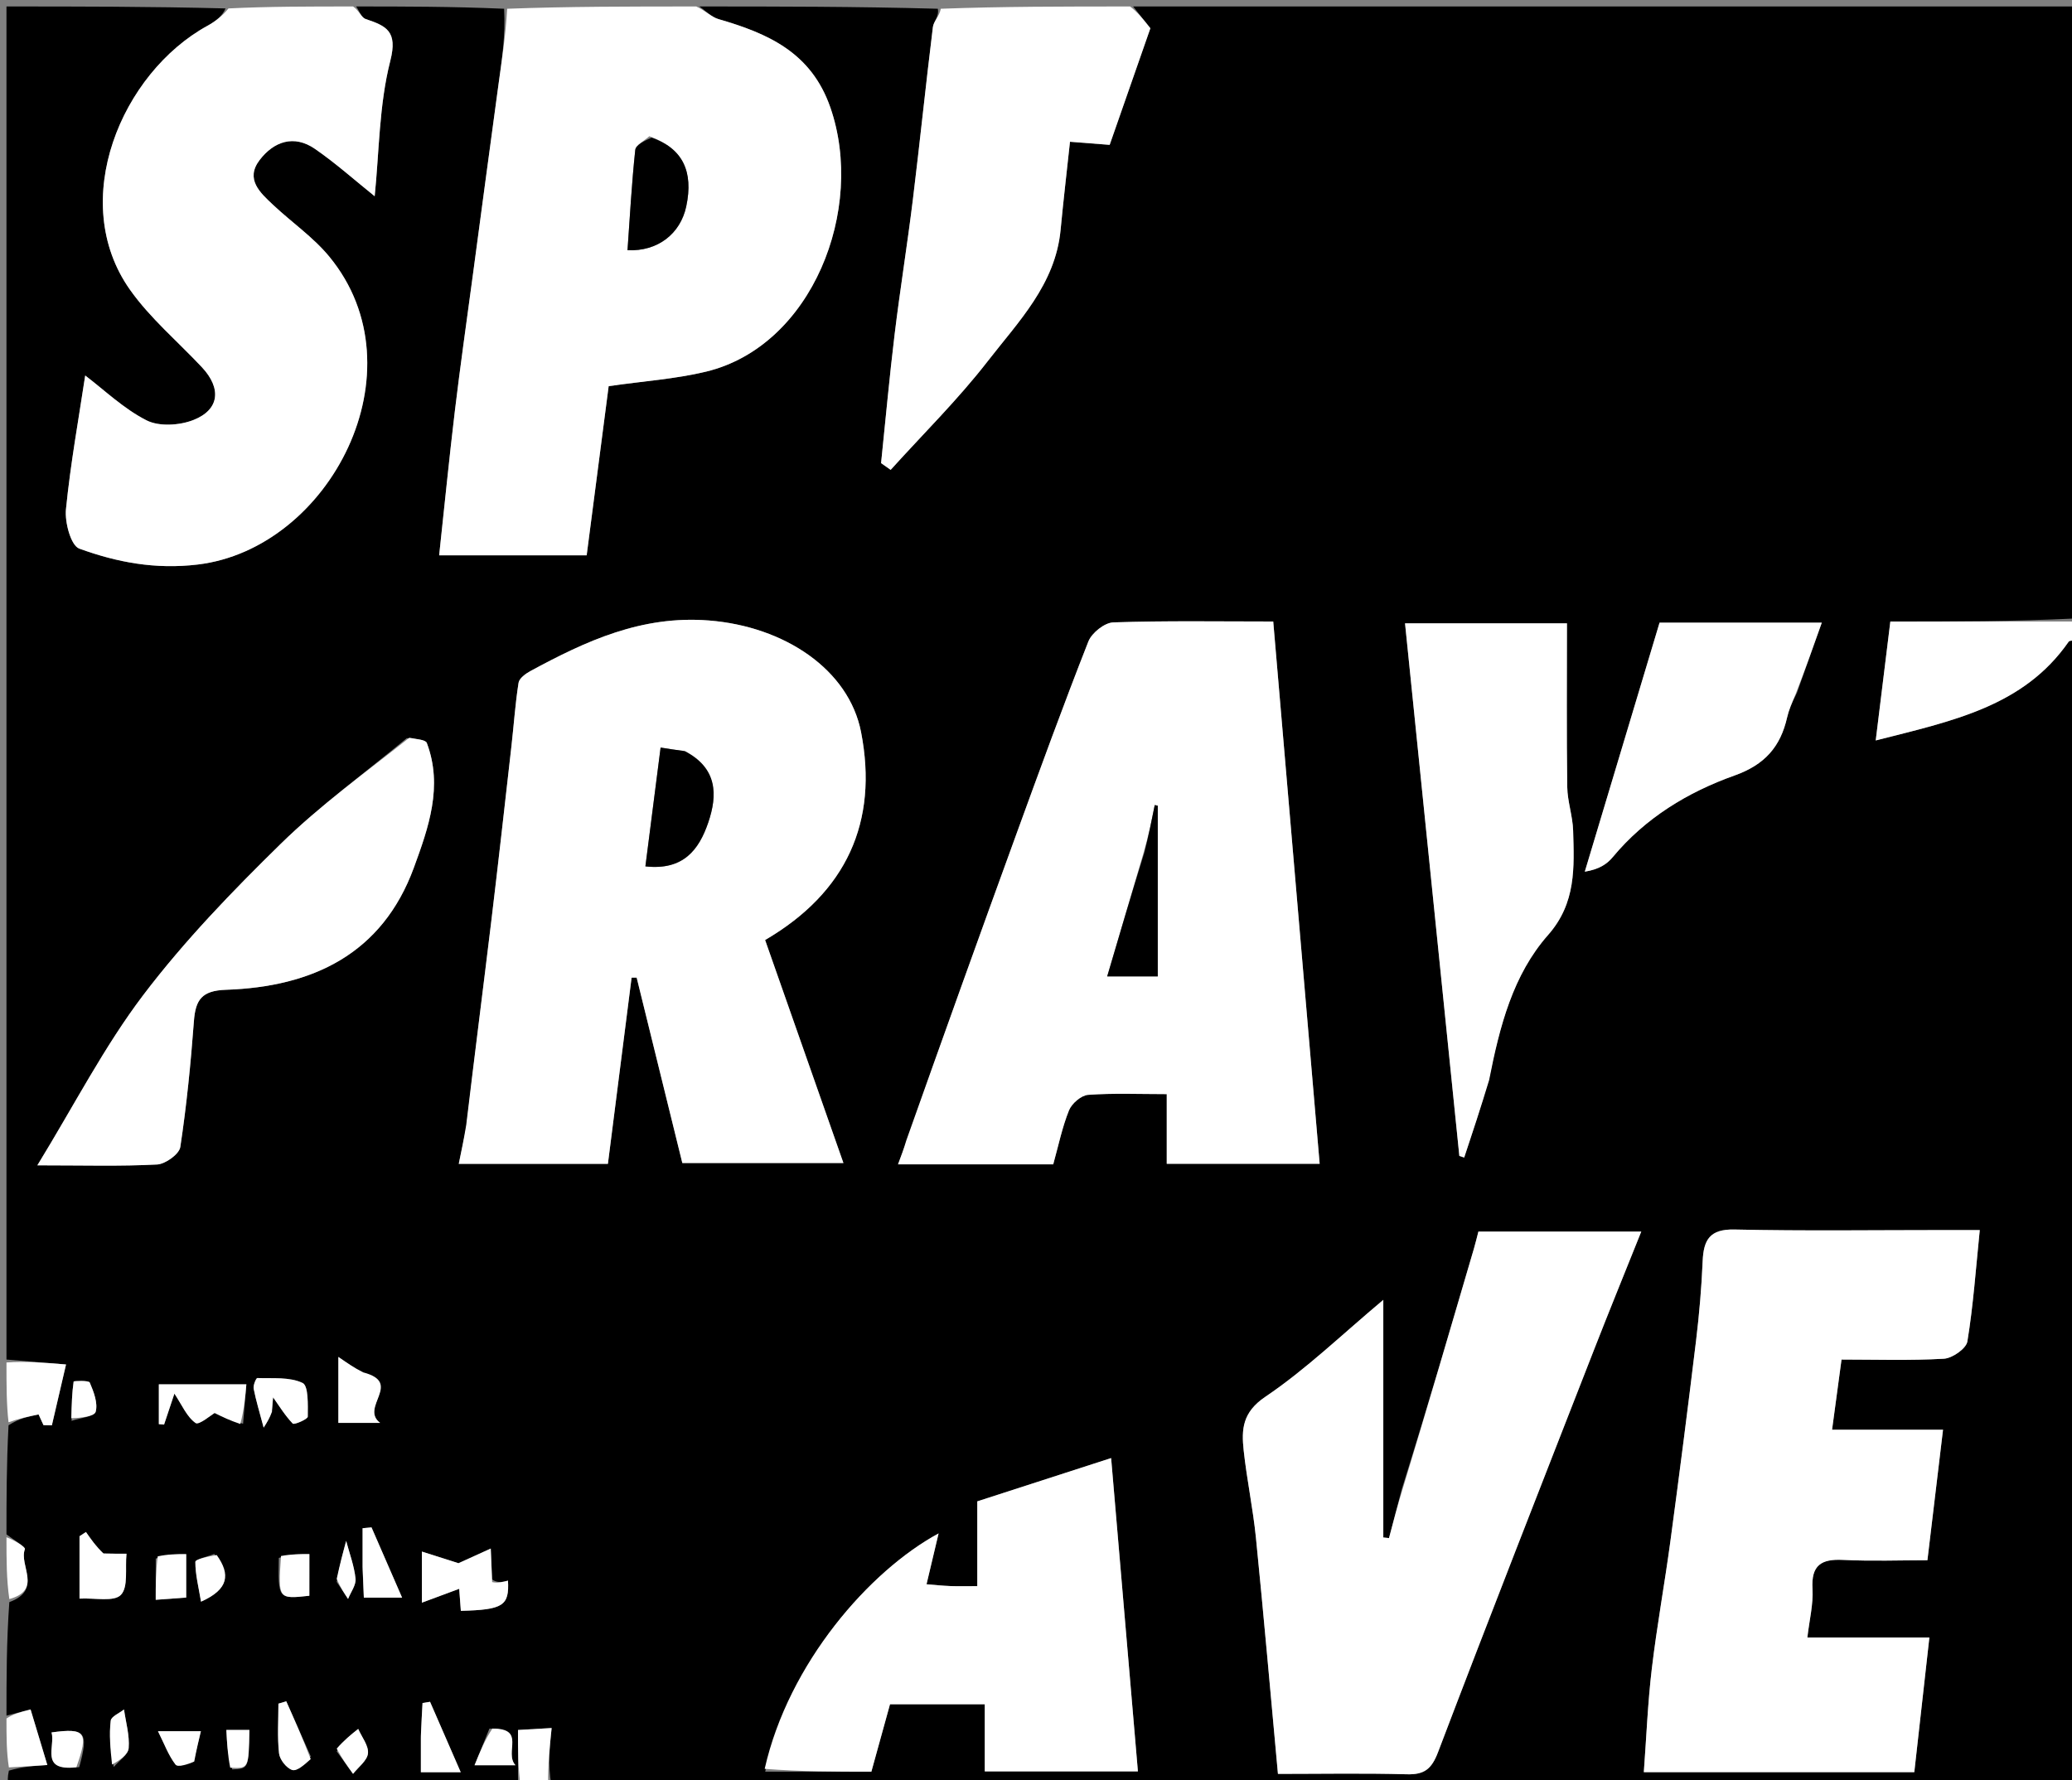
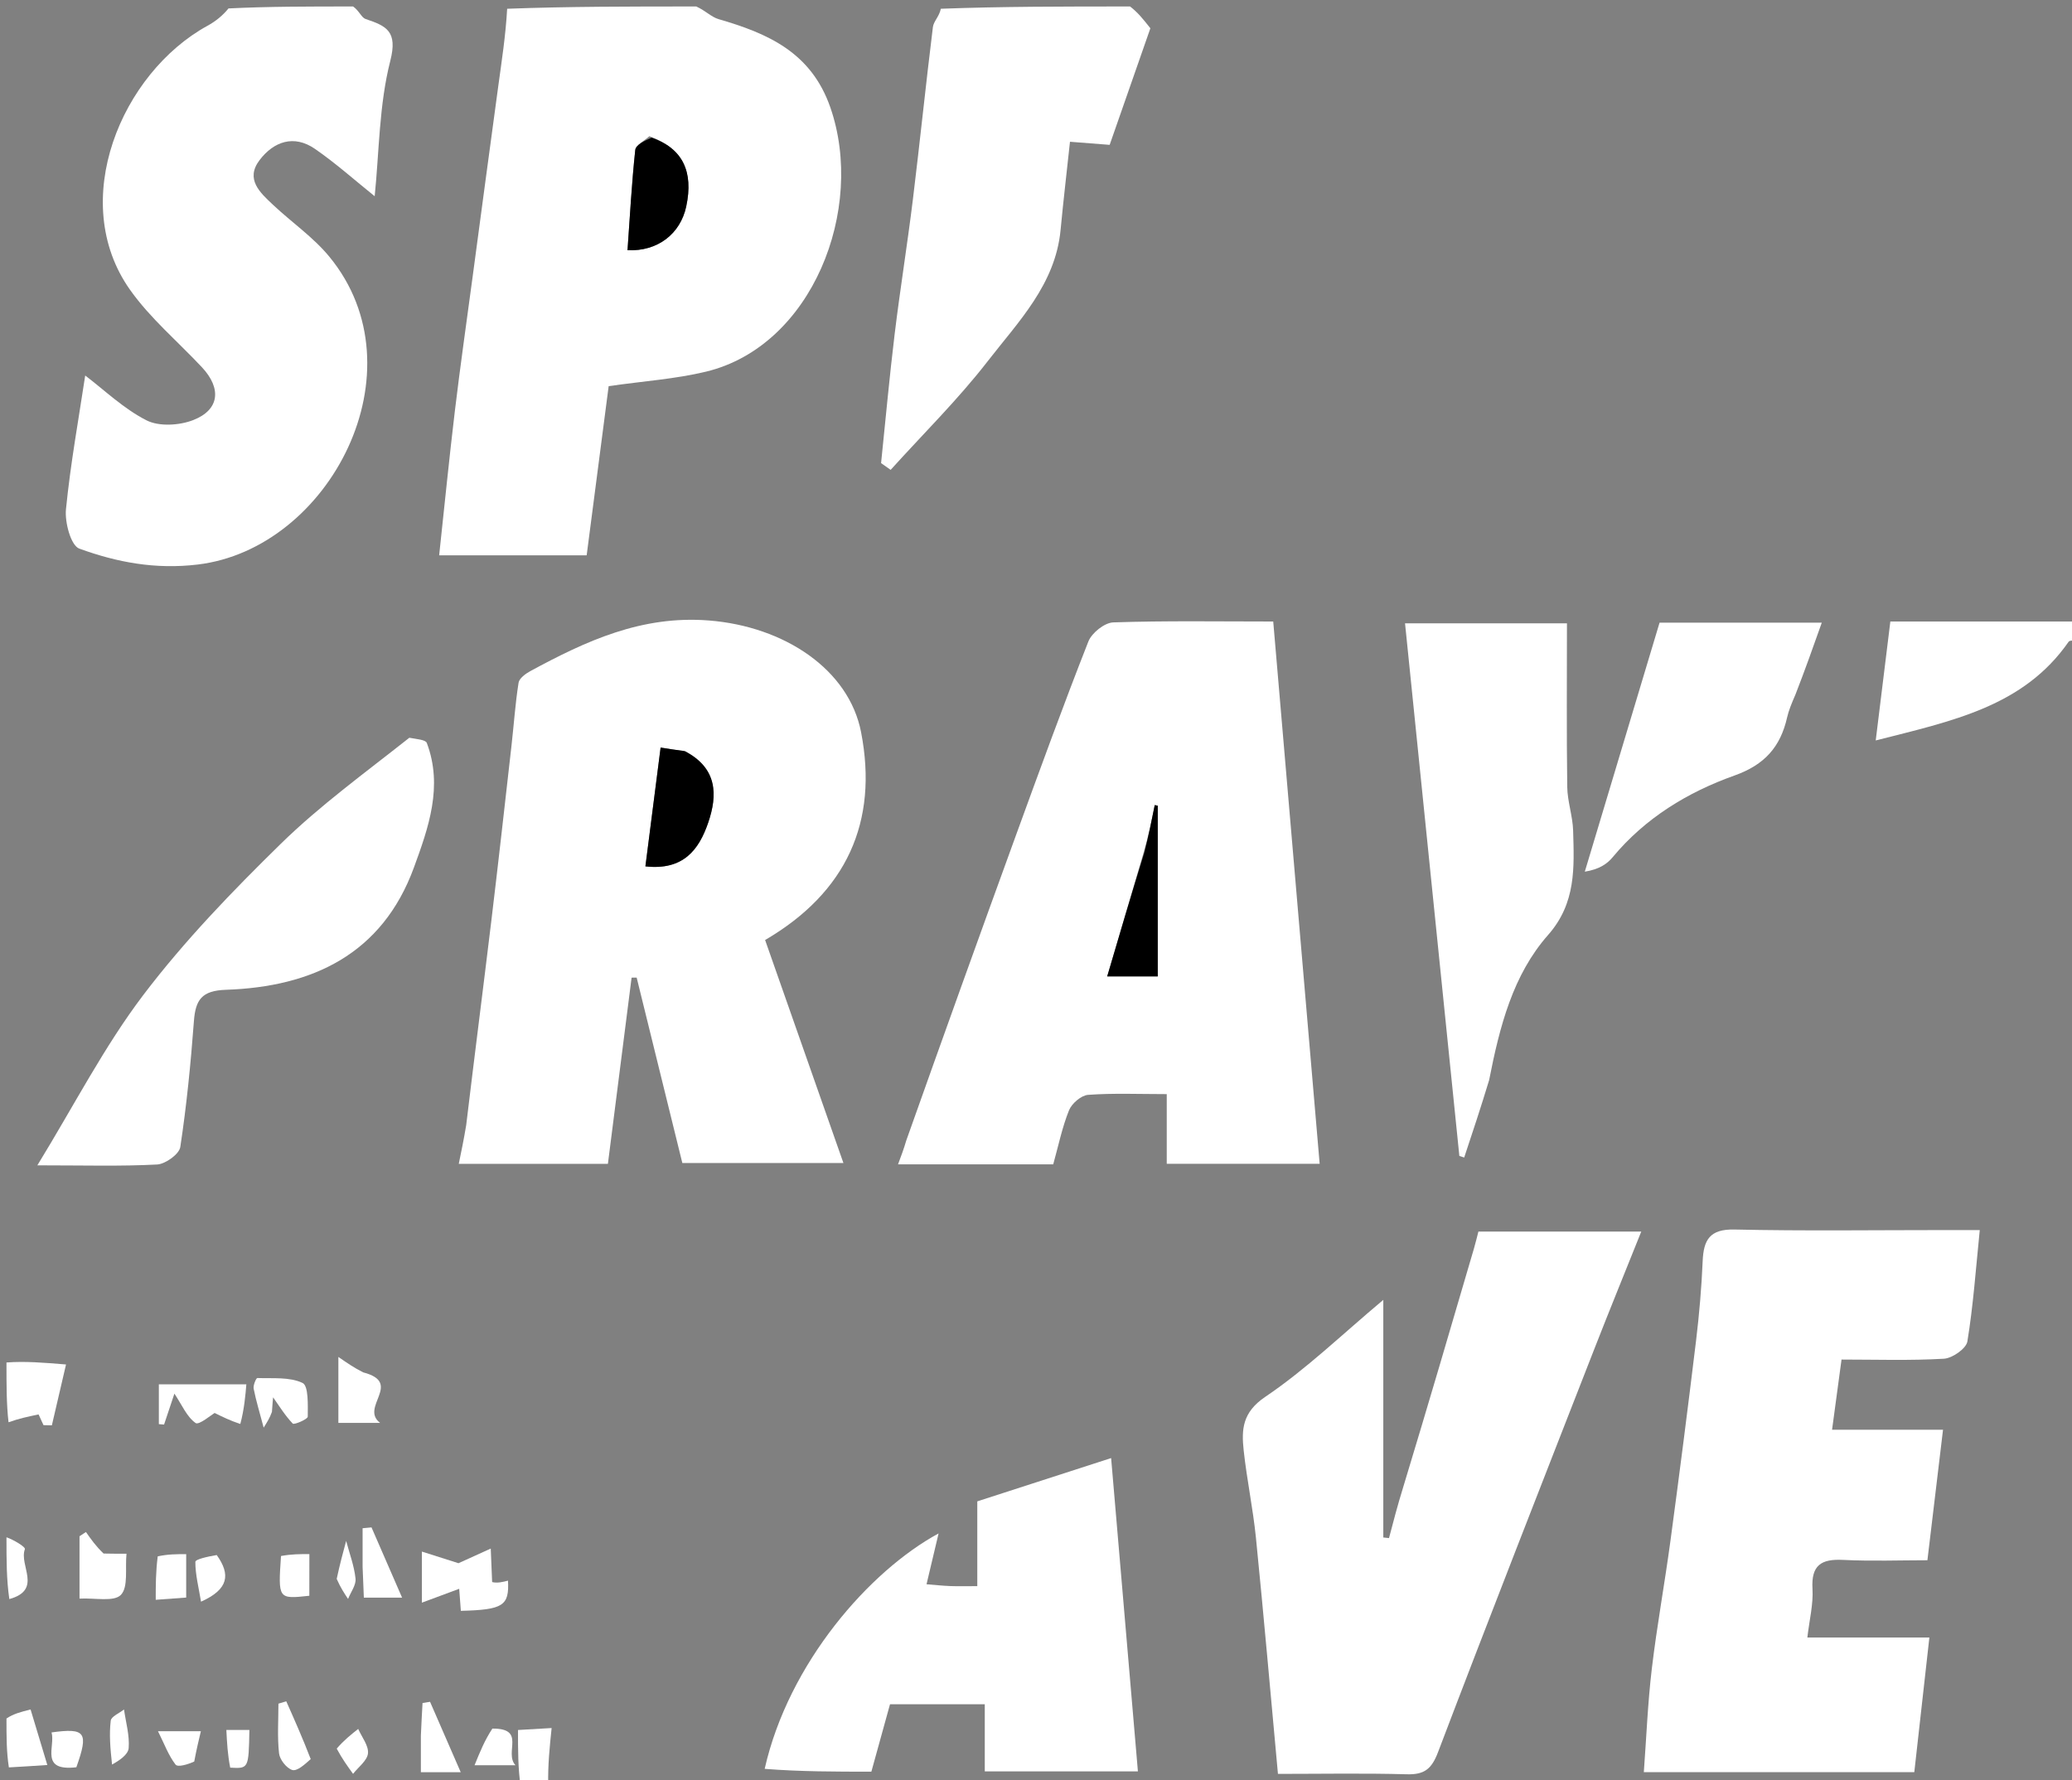
<svg xmlns="http://www.w3.org/2000/svg" version="1.1" id="Layer_1" x="0px" y="0px" width="100%" viewBox="0 0 320 275" enable-background="new 0 0 320 275" xml:space="preserve">
  <rect x="0" y="0" width="320" height="275" fill="#808080" stroke="none" />
-   <path fill="#000000" opacity="1" stroke="none" d=" M321,99   C321,157.937 321,216.875 321,276   C242.646,276 164.292,276 85.134,275.626   C84.608,272.569 84.886,269.887 85.193,266.918   C83.011,267.044 81.6,267.126 80,267.22   C80,270.376 80,273.188 80,276   C54.822,276 29.644,276.024 4.467,275.926   C3.258,275.922 0.503,277.53 1.371,273.498   C3.462,272.883 5.183,272.769 7.31,272.629   C6.36,269.479 5.52,266.692 4.722,264.047   C3.157,264.447 2.079,264.724 1,265   C1,259.312 1,253.624 1.441,247.468   C6.618,245.566 2.902,241.806 3.842,239.293   C3.977,238.933 2,237.784 1,237   C1,231.645 1,226.29 1.319,220.154   C2.976,219.096 4.312,218.819 5.96,218.477   C5.888,218.319 6.303,219.226 6.718,220.132   C7.148,220.143 7.578,220.154 8.009,220.165   C8.767,216.907 9.525,213.648 10.197,210.761   C6.759,210.476 3.879,210.238 1,210   C1,140.333 1,70.667 1,1   C12.102,1 23.083,1 34.821,1.302   C34.406,2.4 33.289,3.298 32.051,3.976   C18.745,11.268 10.404,31.08 20.075,44.753   C23.19,49.158 27.457,52.747 31.182,56.723   C34.239,59.985 33.918,63.29 29.86,64.88   C27.719,65.719 24.577,65.915 22.633,64.929   C19.096,63.135 16.115,60.243 13.159,58.003   C12.17,64.571 10.891,71.591 10.187,78.668   C9.987,80.687 10.949,84.27 12.247,84.741   C18.068,86.856 23.977,87.984 30.541,87.199   C50.939,84.758 65.312,57.205 50.859,39.643   C48.388,36.641 45.059,34.354 42.195,31.663   C40.187,29.776 37.831,27.692 40.094,24.723   C42.284,21.848 45.397,20.759 48.635,22.991   C51.853,25.208 54.785,27.84 57.866,30.309   C58.565,23.483 58.536,16.211 60.278,9.391   C61.447,4.81 59.673,4.013 56.459,2.934   C55.827,2.722 55.479,1.666 55,1   C62.354,1 69.709,1 77.857,1.353   C78.087,5.547 77.487,9.383 76.962,13.23   C75.624,23.045 74.316,32.865 73.001,42.683   C72.074,49.607 71.084,56.523 70.252,63.458   C69.368,70.837 68.638,78.235 67.823,85.78   C75.871,85.78 83.285,85.78 90.604,85.78   C91.778,76.755 92.921,67.959 94.002,59.646   C99.415,58.865 104.325,58.543 109.038,57.406   C125.446,53.449 133.689,32.304 128.24,16.601   C125.283,8.082 118.592,5.163 110.965,2.952   C109.879,2.638 108.983,1.667 108,1   C120.021,1 132.042,1 144.833,1.352   C145.076,2.525 144.186,3.3 144.078,4.173   C142.979,13.061 142.071,21.972 140.98,30.862   C140.13,37.788 139.011,44.682 138.17,51.61   C137.365,58.238 136.764,64.891 136.074,71.533   C136.567,71.881 137.06,72.228 137.552,72.576   C142.575,67.015 147.945,61.723 152.523,55.818   C157.276,49.687 162.998,43.924 163.797,35.513   C164.225,31.011 164.752,26.518 165.248,21.896   C167.488,22.071 169.348,22.216 171.377,22.374   C173.586,16.046 175.781,9.76 177.664,4.365   C176.509,2.905 175.754,1.953 175,1   C223.578,1 272.156,1 321,1   C321,32.354 321,63.708 320.531,95.531   C310.923,96 301.782,96 291.945,96   C291.207,102.003 290.481,107.911 289.687,114.372   C301.53,111.355 312.514,109.151 319.486,99.116   C319.669,98.854 320.481,99.029 321,99  M71.998,174.253   C71.626,176.043 71.254,177.833 70.852,179.772   C78.934,179.772 86.365,179.772 93.884,179.772   C95.122,170.042 96.333,160.526 97.544,151.011   C97.805,151.009 98.066,151.007 98.327,151.005   C100.707,160.67 103.088,170.336 105.38,179.642   C113.837,179.642 121.868,179.642 130.258,179.642   C126.114,167.841 122.122,156.473 118.163,145.197   C130.74,137.848 135.673,126.94 132.984,113.091   C131.107,103.423 121.16,96.759 109.475,95.841   C99.086,95.024 90.504,99.003 81.91,103.658   C81.171,104.059 80.196,104.774 80.087,105.462   C79.579,108.678 79.362,111.939 78.995,115.178   C77.968,124.241 76.958,133.306 75.866,142.361   C74.62,152.692 73.292,163.012 71.998,174.253  M139.93,176.544   C139.557,177.541 139.183,178.537 138.692,179.846   C147.02,179.846 154.809,179.846 162.66,179.846   C163.458,176.992 164.034,174.15 165.097,171.505   C165.522,170.448 166.977,169.192 168.042,169.114   C171.952,168.829 175.895,169.001 180.193,169.001   C180.193,172.989 180.193,176.405 180.193,179.762   C188.348,179.762 196.11,179.762 203.808,179.762   C201.409,151.732 199.029,123.933 196.638,96   C188.215,96 180.068,95.862 171.936,96.136   C170.586,96.182 168.611,97.758 168.089,99.085   C164.224,108.91 160.61,118.836 156.999,128.76   C151.309,144.397 145.682,160.057 139.93,176.544  M300.347,190   C289.52,190 278.689,190.155 267.868,189.916   C264.055,189.832 263.102,191.509 262.96,194.801   C262.784,198.888 262.436,202.977 261.945,207.038   C260.695,217.372 259.371,227.698 257.982,238.014   C257.095,244.606 255.89,251.158 255.106,257.761   C254.477,263.055 254.268,268.399 253.872,273.733   C268.309,273.733 282.053,273.733 295.645,273.733   C296.428,266.738 297.18,260.023 297.973,252.937   C291.419,252.937 285.303,252.937 279.128,252.937   C279.445,250.204 280.06,247.792 279.922,245.424   C279.708,241.785 281.244,240.778 284.626,240.946   C289.052,241.166 293.496,241 297.67,241   C298.508,233.994 299.269,227.624 300.08,220.845   C293.954,220.845 288.514,220.845 282.944,220.845   C283.446,217.12 283.899,213.759 284.406,210   C289.638,210 294.942,210.178 300.218,209.873   C301.524,209.798 303.662,208.304 303.842,207.205   C304.754,201.637 305.146,195.984 305.756,190   C304.253,190 302.78,190 300.347,190  M216.498,230.002   C215.838,232.527 215.178,235.053 214.518,237.578   C214.224,237.547 213.931,237.517 213.637,237.486   C213.637,225.329 213.637,213.172 213.637,200.782   C207.297,206.091 201.736,211.489 195.413,215.756   C191.862,218.152 191.723,220.796 192.074,224.037   C192.563,228.55 193.513,233.014 193.967,237.529   C195.174,249.551 196.221,261.589 197.366,274   C204.014,274 210.64,273.876 217.258,274.06   C219.97,274.136 221.093,273.265 222.089,270.645   C229.995,249.846 238.124,229.13 246.214,208.401   C248.531,202.464 250.943,196.564 253.477,190.234   C244.74,190.234 236.646,190.234 228.325,190.234   C228.111,191.05 227.898,191.96 227.636,192.856   C224.082,205.002 220.521,217.147 216.498,230.002  M118.179,273.657   C123.63,273.657 129.081,273.657 134.574,273.657   C135.516,270.252 136.482,266.755 137.453,263.243   C142.21,263.243 146.959,263.243 152.089,263.243   C152.089,266.883 152.089,270.296 152.089,273.612   C160.304,273.612 168.126,273.612 175.738,273.612   C174.372,257.629 173.038,242.013 171.602,225.219   C164.601,227.483 157.853,229.666 150.933,231.904   C150.933,236.403 150.933,240.518 150.933,245   C149.357,245 148.065,245.038 146.776,244.989   C145.548,244.943 144.324,244.807 143.093,244.709   C143.745,241.959 144.313,239.568 144.956,236.857   C134.319,242.619 121.79,256.853 118.179,273.657  M229.998,166.419   C231.617,158.494 233.662,150.57 239.087,144.417   C243.439,139.48 243.113,133.983 242.954,128.306   C242.891,126.051 242.077,123.813 242.046,121.561   C241.931,113.198 242,104.833 242,96.282   C232.838,96.282 224.957,96.282 216.994,96.282   C219.81,123.898 222.597,151.225 225.383,178.553   C225.632,178.633 225.881,178.714 226.13,178.795   C227.408,174.951 228.687,171.107 229.998,166.419  M62.831,114.015   C56.307,119.424 49.392,124.435 43.356,130.344   C35.846,137.695 28.47,145.338 22.134,153.688   C16.112,161.624 11.506,170.633 5.77,180   C12.973,180 18.63,180.169 24.263,179.872   C25.551,179.804 27.679,178.269 27.846,177.17   C28.823,170.733 29.461,164.234 29.947,157.736   C30.194,154.428 31.155,153.012 34.899,152.885   C48.245,152.431 59.025,147.383 63.926,133.999   C66.176,127.854 68.447,121.466 65.918,114.762   C65.727,114.255 64.401,114.176 62.831,114.015  M277.531,106.977   C278.773,103.472 280.015,99.967 281.356,96.182   C272.408,96.182 264.286,96.182 256.302,96.182   C252.413,109.138 248.585,121.889 244.757,134.641   C246.949,134.283 248.168,133.482 249.06,132.408   C254.097,126.343 260.657,122.356 267.873,119.789   C272.558,118.123 274.975,115.348 276.003,110.812   C276.25,109.725 276.687,108.68 277.531,106.977  M76.001,243.964   C75.945,242.698 75.89,241.432 75.792,239.195   C73.458,240.255 71.77,241.022 70.808,241.459   C69.002,240.884 67.213,240.316 65.157,239.662   C65.157,242.666 65.157,244.626 65.157,247.552   C67.397,246.719 69.182,246.056 70.92,245.41   C70.963,245.99 71.068,247.412 71.173,248.814   C77.723,248.654 78.66,248.015 78.455,244.152   C77.651,244.358 76.83,244.568 76.001,243.964  M37.541,219.908   C37.728,217.663 37.914,215.417 38.046,213.831   C33.187,213.831 28.77,213.831 24.533,213.831   C24.533,215.496 24.533,217.736 24.533,219.975   C24.802,219.998 25.07,220.02 25.339,220.043   C25.892,218.388 26.445,216.732 26.935,215.263   C28.106,217.016 28.85,218.847 30.21,219.803   C30.728,220.167 32.657,218.526 33.145,218.25   C34.427,218.881 35.557,219.437 37.541,219.908  M15.578,239.936   C14.81,238.837 14.042,237.738 13.273,236.64   C12.942,236.857 12.612,237.074 12.281,237.291   C12.281,240.477 12.281,243.664 12.281,246.926   C14.668,246.796 17.585,247.466 18.666,246.353   C19.841,245.144 19.309,242.277 19.535,239.995   C18.388,239.995 17.403,239.995 15.578,239.936  M55.688,211.963   C54.682,211.269 53.676,210.575 52.258,209.597   C52.258,213.423 52.258,216.612 52.258,219.784   C54.279,219.784 56.038,219.784 58.704,219.784   C55.515,217.363 62.3,213.602 55.688,211.963  M42,217.678   C42.073,216.914 42.146,216.15 42.176,215.835   C43.085,217.112 44.01,218.637 45.215,219.893   C45.426,220.113 47.53,219.211 47.531,218.821   C47.539,217.01 47.659,214.062 46.733,213.619   C44.73,212.658 42.114,212.941 39.743,212.855   C39.559,212.849 39.074,213.981 39.175,214.496   C39.535,216.332 40.088,218.129 40.719,220.513   C41.294,219.604 41.645,219.049 42,217.678  M65,268.552   C65,270.315 65,272.078 65,273.744   C66.947,273.744 68.352,273.744 71.155,273.744   C69.362,269.628 67.889,266.247 66.417,262.866   C66.03,262.928 65.644,262.99 65.257,263.052   C65.171,264.576 65.086,266.1 65,268.552  M56,242.479   C56.065,243.92 56.13,245.362 56.193,246.779   C57.904,246.779 59.318,246.779 62.1,246.779   C60.323,242.698 58.849,239.312 57.376,235.926   C56.917,235.969 56.459,236.012 56,236.055   C56,237.889 56,239.723 56,242.479  M47.998,271.304   C46.735,268.466 45.473,265.628 44.21,262.79   C43.807,262.911 43.404,263.031 43.001,263.151   C43.001,265.713 42.815,268.296 43.096,270.827   C43.203,271.791 44.232,273.105 45.121,273.392   C45.859,273.63 47.007,272.596 47.998,271.304  M24.051,240.74   C24.051,242.8 24.051,244.859 24.051,247.109   C26.04,246.963 27.436,246.861 28.756,246.764   C28.756,244.358 28.756,242.302 28.756,240.058   C27.233,240.058 25.951,240.058 24.051,240.74  M43.062,240.641   C42.946,247.012 42.946,247.012 47.78,246.485   C47.78,244.42 47.78,242.356 47.78,240.049   C46.294,240.049 45.015,240.049 43.062,240.641  M30.002,271.674   C30.354,270.201 30.706,268.728 31.022,267.41   C28.799,267.41 27.037,267.41 24.4,267.41   C25.378,269.37 26.017,271.137 27.108,272.558   C27.456,273.012 29,272.548 30.002,271.674  M52,270.512   C52.842,271.672 53.684,272.832 54.526,273.993   C55.345,272.943 56.719,271.948 56.83,270.828   C56.949,269.632 55.874,268.317 55.321,267.054   C54.215,267.931 53.108,268.807 52,270.512  M75.59,267.004   C74.868,268.779 74.146,270.555 73.289,272.665   C75.899,272.665 77.403,272.665 79.605,272.665   C77.815,270.683 81.309,266.973 75.59,267.004  M33.096,240.027   C32.071,240.436 30.172,240.842 30.171,241.254   C30.166,243.215 30.677,245.178 31.047,247.399   C35.336,245.478 35.618,243.2 33.096,240.027  M12.235,272.957   C13.719,267.556 13.209,266.875 7.961,267.595   C8.589,269.756 6.074,273.635 12.235,272.957  M11.055,219.471   C12.361,219.02 14.568,218.818 14.775,218.065   C15.145,216.721 14.471,214.975 13.863,213.556   C13.706,213.192 11.387,213.309 11.374,213.395   C11.124,215.133 11.065,216.899 11.055,219.471  M52,244.341   C52.585,245.219 53.169,246.097 53.754,246.975   C54.169,245.927 55.013,244.834 54.909,243.84   C54.703,241.869 53.973,239.952 53.46,238.012   C52.973,239.814 52.487,241.617 52,244.341  M17.568,272.934   C18.379,271.966 19.788,271.047 19.872,270.02   C20.031,268.062 19.435,266.043 19.152,264.049   C18.436,264.622 17.18,265.131 17.102,265.781   C16.85,267.884 17.029,270.039 17.568,272.934  M35.871,273.309   C38.403,273.193 38.403,273.193 38.517,267.212   C37.422,267.212 36.344,267.212 34.959,267.212   C35.06,269.21 35.15,270.987 35.871,273.309  z" />
  <path fill="#FFFFFF" opacity="1" stroke="none" d=" M107.531,1   C108.983,1.667 109.879,2.638 110.965,2.952   C118.592,5.163 125.283,8.082 128.24,16.601   C133.689,32.304 125.446,53.449 109.038,57.406   C104.325,58.543 99.415,58.865 94.002,59.646   C92.921,67.959 91.778,76.755 90.604,85.78   C83.285,85.78 75.871,85.78 67.823,85.78   C68.638,78.235 69.368,70.837 70.252,63.458   C71.084,56.523 72.074,49.607 73.001,42.683   C74.316,32.865 75.624,23.045 76.962,13.23   C77.487,9.383 78.087,5.547 78.326,1.353   C87.688,1 97.375,1 107.531,1  M100.289,21.039   C99.531,21.744 98.192,22.386 98.109,23.162   C97.56,28.306 97.28,33.477 96.912,38.648   C101.566,38.864 105.08,36.12 105.983,31.889   C107.137,26.478 105.425,22.915 100.289,21.039  z" />
  <path fill="#FFFFFF" opacity="1" stroke="none" d=" M54.532,1   C55.479,1.666 55.827,2.722 56.459,2.934   C59.673,4.013 61.447,4.81 60.278,9.391   C58.536,16.211 58.565,23.483 57.866,30.309   C54.785,27.84 51.853,25.208 48.635,22.991   C45.397,20.759 42.284,21.848 40.094,24.723   C37.831,27.692 40.187,29.776 42.195,31.663   C45.059,34.354 48.388,36.641 50.859,39.643   C65.312,57.205 50.939,84.758 30.541,87.199   C23.977,87.984 18.068,86.856 12.247,84.741   C10.949,84.27 9.987,80.687 10.187,78.668   C10.891,71.591 12.17,64.571 13.159,58.003   C16.115,60.243 19.096,63.135 22.633,64.929   C24.577,65.915 27.719,65.719 29.86,64.88   C33.918,63.29 34.239,59.985 31.182,56.723   C27.457,52.747 23.19,49.158 20.075,44.753   C10.404,31.08 18.745,11.268 32.051,3.976   C33.289,3.298 34.406,2.4 35.289,1.302   C41.354,1 47.709,1 54.532,1  z" />
  <path fill="#FFFFFF" opacity="1" stroke="none" d=" M174.531,1   C175.754,1.953 176.509,2.905 177.664,4.365   C175.781,9.76 173.586,16.046 171.377,22.374   C169.348,22.216 167.488,22.071 165.248,21.896   C164.752,26.518 164.225,31.011 163.797,35.513   C162.998,43.924 157.276,49.687 152.523,55.818   C147.945,61.723 142.575,67.015 137.552,72.576   C137.06,72.228 136.567,71.881 136.074,71.533   C136.764,64.891 137.365,58.238 138.17,51.61   C139.011,44.682 140.13,37.788 140.98,30.862   C142.071,21.972 142.979,13.061 144.078,4.173   C144.186,3.3 145.076,2.525 145.301,1.352   C154.688,1 164.375,1 174.531,1  z" />
  <path fill="#FFFFFF" opacity="1" stroke="none" d=" M321,98.625   C320.481,99.029 319.669,98.854 319.486,99.116   C312.514,109.151 301.53,111.355 289.687,114.372   C290.481,107.911 291.207,102.003 291.945,96   C301.782,96 310.923,96 320.531,96   C321,96.75 321,97.5 321,98.625  z" />
  <path fill="#FFFFFF" opacity="1" stroke="none" d=" M1,210.454   C3.879,210.238 6.759,210.476 10.197,210.761   C9.525,213.648 8.767,216.907 8.009,220.165   C7.578,220.154 7.148,220.143 6.718,220.132   C6.303,219.226 5.888,218.319 5.96,218.477   C4.312,218.819 2.976,219.096 1.319,219.686   C1,216.969 1,213.939 1,210.454  z" />
  <path fill="#FFFFFF" opacity="1" stroke="none" d=" M80.417,276   C80,273.188 80,270.376 80,267.22   C81.6,267.126 83.011,267.044 85.193,266.918   C84.886,269.887 84.608,272.569 84.665,275.626   C83.611,276 82.222,276 80.417,276  z" />
  <path fill="#FFFFFF" opacity="1" stroke="none" d=" M1,265.444   C2.079,264.724 3.157,264.447 4.722,264.047   C5.52,266.692 6.36,269.479 7.31,272.629   C5.183,272.769 3.462,272.883 1.371,272.998   C1,270.629 1,268.259 1,265.444  z" />
  <path fill="#FFFFFF" opacity="1" stroke="none" d=" M1,237.454   C2,237.784 3.977,238.933 3.842,239.293   C2.902,241.806 6.618,245.566 1.441,247   C1,243.969 1,240.939 1,237.454  z" />
  <path fill="#FFFFFF" opacity="1" stroke="none" d=" M71.999,173.795   C73.292,163.012 74.62,152.692 75.866,142.361   C76.958,133.306 77.968,124.241 78.995,115.178   C79.362,111.939 79.579,108.678 80.087,105.462   C80.196,104.774 81.171,104.059 81.91,103.658   C90.504,99.003 99.086,95.024 109.475,95.841   C121.16,96.759 131.107,103.423 132.984,113.091   C135.673,126.94 130.74,137.848 118.163,145.197   C122.122,156.473 126.114,167.841 130.258,179.642   C121.868,179.642 113.837,179.642 105.38,179.642   C103.088,170.336 100.707,160.67 98.327,151.005   C98.066,151.007 97.805,151.009 97.544,151.011   C96.333,160.526 95.122,170.042 93.884,179.772   C86.365,179.772 78.934,179.772 70.852,179.772   C71.254,177.833 71.626,176.043 71.999,173.795  M105.362,116.002   C104.311,115.834 103.26,115.667 102.024,115.47   C101.249,121.525 100.475,127.573 99.675,133.822   C105.541,134.483 107.958,131.232 109.38,127.055   C110.838,122.772 110.829,118.655 105.362,116.002  z" />
  <path fill="#FFFFFF" opacity="1" stroke="none" d=" M139.979,176.125   C145.682,160.057 151.309,144.397 156.999,128.76   C160.61,118.836 164.224,108.91 168.089,99.085   C168.611,97.758 170.586,96.182 171.936,96.136   C180.068,95.862 188.215,96 196.638,96   C199.029,123.933 201.409,151.732 203.808,179.762   C196.11,179.762 188.348,179.762 180.193,179.762   C180.193,176.405 180.193,172.989 180.193,169.001   C175.895,169.001 171.952,168.829 168.042,169.114   C166.977,169.192 165.522,170.448 165.097,171.505   C164.034,174.15 163.458,176.992 162.66,179.846   C154.809,179.846 147.02,179.846 138.692,179.846   C139.183,178.537 139.557,177.541 139.979,176.125  M176.543,131.97   C174.71,138.196 172.876,144.423 170.994,150.817   C173.756,150.817 176.185,150.817 178.805,150.817   C178.805,141.91 178.805,133.184 178.805,124.458   C178.649,124.423 178.494,124.387 178.338,124.352   C177.88,126.648 177.423,128.943 176.543,131.97  z" />
  <path fill="#FFFFFF" opacity="1" stroke="none" d=" M300.827,190   C302.78,190 304.253,190 305.756,190   C305.146,195.984 304.754,201.637 303.842,207.205   C303.662,208.304 301.524,209.798 300.218,209.873   C294.942,210.178 289.638,210 284.406,210   C283.899,213.759 283.446,217.12 282.944,220.845   C288.514,220.845 293.954,220.845 300.08,220.845   C299.269,227.624 298.508,233.994 297.67,241   C293.496,241 289.052,241.166 284.626,240.946   C281.244,240.778 279.708,241.785 279.922,245.424   C280.06,247.792 279.445,250.204 279.128,252.937   C285.303,252.937 291.419,252.937 297.973,252.937   C297.18,260.023 296.428,266.738 295.645,273.733   C282.053,273.733 268.309,273.733 253.872,273.733   C254.268,268.399 254.477,263.055 255.106,257.761   C255.89,251.158 257.095,244.606 257.982,238.014   C259.371,227.698 260.695,217.372 261.945,207.038   C262.436,202.977 262.784,198.888 262.96,194.801   C263.102,191.509 264.055,189.832 267.868,189.916   C278.689,190.155 289.52,190 300.827,190  z" />
  <path fill="#FFFFFF" opacity="1" stroke="none" d=" M216.73,229.647   C220.521,217.147 224.082,205.002 227.636,192.856   C227.898,191.96 228.111,191.05 228.325,190.234   C236.646,190.234 244.74,190.234 253.477,190.234   C250.943,196.564 248.531,202.464 246.214,208.401   C238.124,229.13 229.995,249.846 222.089,270.645   C221.093,273.265 219.97,274.136 217.258,274.06   C210.64,273.876 204.014,274 197.366,274   C196.221,261.589 195.174,249.551 193.967,237.529   C193.513,233.014 192.563,228.55 192.074,224.037   C191.723,220.796 191.862,218.152 195.413,215.756   C201.736,211.489 207.297,206.091 213.637,200.782   C213.637,213.172 213.637,225.329 213.637,237.486   C213.931,237.517 214.224,237.547 214.518,237.578   C215.178,235.053 215.838,232.527 216.73,229.647  z" />
  <path fill="#FFFFFF" opacity="1" stroke="none" d=" M118.097,273.222   C121.79,256.853 134.319,242.619 144.956,236.857   C144.313,239.568 143.745,241.959 143.093,244.709   C144.324,244.807 145.548,244.943 146.776,244.989   C148.065,245.038 149.357,245 150.933,245   C150.933,240.518 150.933,236.403 150.933,231.904   C157.853,229.666 164.601,227.483 171.602,225.219   C173.038,242.013 174.372,257.629 175.738,273.612   C168.126,273.612 160.304,273.612 152.089,273.612   C152.089,270.296 152.089,266.883 152.089,263.243   C146.959,263.243 142.21,263.243 137.453,263.243   C136.482,266.755 135.516,270.252 134.574,273.657   C129.081,273.657 123.63,273.657 118.097,273.222  z" />
  <path fill="#FFFFFF" opacity="1" stroke="none" d=" M229.981,166.841   C228.687,171.107 227.408,174.951 226.13,178.795   C225.881,178.714 225.632,178.633 225.383,178.553   C222.597,151.225 219.81,123.898 216.994,96.282   C224.957,96.282 232.838,96.282 242,96.282   C242,104.833 241.931,113.198 242.046,121.561   C242.077,123.813 242.891,126.051 242.954,128.306   C243.113,133.983 243.439,139.48 239.087,144.417   C233.662,150.57 231.617,158.494 229.981,166.841  z" />
  <path fill="#FFFFFF" opacity="1" stroke="none" d=" M63.217,113.956   C64.401,114.176 65.727,114.255 65.918,114.762   C68.447,121.466 66.176,127.854 63.926,133.999   C59.025,147.383 48.245,152.431 34.899,152.885   C31.155,153.012 30.194,154.428 29.947,157.736   C29.461,164.234 28.823,170.733 27.846,177.17   C27.679,178.269 25.551,179.804 24.263,179.872   C18.63,180.169 12.973,180 5.77,180   C11.506,170.633 16.112,161.624 22.134,153.688   C28.47,145.338 35.846,137.695 43.356,130.344   C49.392,124.435 56.307,119.424 63.217,113.956  z" />
  <path fill="#FFFFFF" opacity="1" stroke="none" d=" M277.284,107.296   C276.687,108.68 276.25,109.725 276.003,110.812   C274.975,115.348 272.558,118.123 267.873,119.789   C260.657,122.356 254.097,126.343 249.06,132.408   C248.168,133.482 246.949,134.283 244.757,134.641   C248.585,121.889 252.413,109.138 256.302,96.182   C264.286,96.182 272.408,96.182 281.356,96.182   C280.015,99.967 278.773,103.472 277.284,107.296  z" />
  <path fill="#FFFFFF" opacity="1" stroke="none" d=" M76.005,244.372   C76.83,244.568 77.651,244.358 78.455,244.152   C78.66,248.015 77.723,248.654 71.173,248.814   C71.068,247.412 70.963,245.99 70.92,245.41   C69.182,246.056 67.397,246.719 65.157,247.552   C65.157,244.626 65.157,242.666 65.157,239.662   C67.213,240.316 69.002,240.884 70.808,241.459   C71.77,241.022 73.458,240.255 75.792,239.195   C75.89,241.432 75.945,242.698 76.005,244.372  z" />
  <path fill="#FFFFFF" opacity="1" stroke="none" d=" M37.114,219.951   C35.557,219.437 34.427,218.881 33.145,218.25   C32.657,218.526 30.728,220.167 30.21,219.803   C28.85,218.847 28.106,217.016 26.935,215.263   C26.445,216.732 25.892,218.388 25.339,220.043   C25.07,220.02 24.802,219.998 24.533,219.975   C24.533,217.736 24.533,215.496 24.533,213.831   C28.77,213.831 33.187,213.831 38.046,213.831   C37.914,215.417 37.728,217.663 37.114,219.951  z" />
  <path fill="#FFFFFF" opacity="1" stroke="none" d=" M15.998,239.965   C17.403,239.995 18.388,239.995 19.535,239.995   C19.309,242.277 19.841,245.144 18.666,246.353   C17.585,247.466 14.668,246.796 12.281,246.926   C12.281,243.664 12.281,240.477 12.281,237.291   C12.612,237.074 12.942,236.857 13.273,236.64   C14.042,237.738 14.81,238.837 15.998,239.965  z" />
  <path fill="#FFFFFF" opacity="1" stroke="none" d=" M56.093,211.981   C62.3,213.602 55.515,217.363 58.704,219.784   C56.038,219.784 54.279,219.784 52.258,219.784   C52.258,216.612 52.258,213.423 52.258,209.597   C53.676,210.575 54.682,211.269 56.093,211.981  z" />
  <path fill="#FFFFFF" opacity="1" stroke="none" d=" M41.998,218.086   C41.645,219.049 41.294,219.604 40.719,220.513   C40.088,218.129 39.535,216.332 39.175,214.496   C39.074,213.981 39.559,212.849 39.743,212.855   C42.114,212.941 44.73,212.658 46.733,213.619   C47.659,214.062 47.539,217.01 47.531,218.821   C47.53,219.211 45.426,220.113 45.215,219.893   C44.01,218.637 43.085,217.112 42.176,215.835   C42.146,216.15 42.073,216.914 41.998,218.086  z" />
  <path fill="#FFFFFF" opacity="1" stroke="none" d=" M65,268.089   C65.086,266.1 65.171,264.576 65.257,263.052   C65.644,262.99 66.03,262.928 66.417,262.866   C67.889,266.247 69.362,269.628 71.155,273.744   C68.352,273.744 66.947,273.744 65,273.744   C65,272.078 65,270.315 65,268.089  z" />
  <path fill="#FFFFFF" opacity="1" stroke="none" d=" M56,242.018   C56,239.723 56,237.889 56,236.055   C56.459,236.012 56.917,235.969 57.376,235.926   C58.849,239.312 60.323,242.698 62.1,246.779   C59.318,246.779 57.904,246.779 56.193,246.779   C56.13,245.362 56.065,243.92 56,242.018  z" />
  <path fill="#FFFFFF" opacity="1" stroke="none" d=" M47.986,271.715   C47.007,272.596 45.859,273.63 45.121,273.392   C44.232,273.105 43.203,271.791 43.096,270.827   C42.815,268.296 43.001,265.713 43.001,263.151   C43.404,263.031 43.807,262.911 44.21,262.79   C45.473,265.628 46.735,268.466 47.986,271.715  z" />
  <path fill="#FFFFFF" opacity="1" stroke="none" d=" M24.36,240.399   C25.951,240.058 27.233,240.058 28.756,240.058   C28.756,242.302 28.756,244.358 28.756,246.764   C27.436,246.861 26.04,246.963 24.051,247.109   C24.051,244.859 24.051,242.8 24.36,240.399  z" />
  <path fill="#FFFFFF" opacity="1" stroke="none" d=" M43.398,240.345   C45.015,240.049 46.294,240.049 47.78,240.049   C47.78,242.356 47.78,244.42 47.773,246.486   C42.946,247.012 42.946,247.012 43.398,240.345  z" />
  <path fill="#FFFFFF" opacity="1" stroke="none" d=" M29.999,272.089   C29,272.548 27.456,273.012 27.108,272.558   C26.017,271.137 25.378,269.37 24.4,267.41   C27.037,267.41 28.799,267.41 31.022,267.41   C30.706,268.728 30.354,270.201 29.999,272.089  z" />
  <path fill="#FFFFFF" opacity="1" stroke="none" d=" M52.001,270.098   C53.108,268.807 54.215,267.931 55.321,267.054   C55.874,268.317 56.949,269.632 56.83,270.828   C56.719,271.948 55.345,272.943 54.526,273.993   C53.684,272.832 52.842,271.672 52.001,270.098  z" />
  <path fill="#FFFFFF" opacity="1" stroke="none" d=" M76.045,267.002   C81.309,266.973 77.815,270.683 79.605,272.665   C77.403,272.665 75.899,272.665 73.289,272.665   C74.146,270.555 74.868,268.779 76.045,267.002  z" />
  <path fill="#FFFFFF" opacity="1" stroke="none" d=" M33.472,240.196   C35.618,243.2 35.336,245.478 31.047,247.399   C30.677,245.178 30.166,243.215 30.171,241.254   C30.172,240.842 32.071,240.436 33.472,240.196  z" />
  <path fill="#FFFFFF" opacity="1" stroke="none" d=" M11.793,272.977   C6.074,273.635 8.589,269.756 7.961,267.595   C13.209,266.875 13.719,267.556 11.793,272.977  z" />
-   <path fill="#FFFFFF" opacity="1" stroke="none" d=" M11.011,219.065   C11.065,216.899 11.124,215.133 11.374,213.395   C11.387,213.309 13.706,213.192 13.863,213.556   C14.471,214.975 15.145,216.721 14.775,218.065   C14.568,218.818 12.361,219.02 11.011,219.065  z" />
  <path fill="#FFFFFF" opacity="1" stroke="none" d=" M52,243.88   C52.487,241.617 52.973,239.814 53.46,238.012   C53.973,239.952 54.703,241.869 54.909,243.84   C55.013,244.834 54.169,245.927 53.754,246.975   C53.169,246.097 52.585,245.219 52,243.88  z" />
  <path fill="#FFFFFF" opacity="1" stroke="none" d=" M17.305,272.554   C17.029,270.039 16.85,267.884 17.102,265.781   C17.18,265.131 18.436,264.622 19.152,264.049   C19.435,266.043 20.031,268.062 19.872,270.02   C19.788,271.047 18.379,271.966 17.305,272.554  z" />
  <path fill="#FFFFFF" opacity="1" stroke="none" d=" M35.555,273.037   C35.15,270.987 35.06,269.21 34.959,267.212   C36.344,267.212 37.422,267.212 38.517,267.212   C38.403,273.193 38.403,273.193 35.555,273.037  z" />
  <path fill="#000000" opacity="1" stroke="none" d=" M100.636,21.261   C105.425,22.915 107.137,26.478 105.983,31.889   C105.08,36.12 101.566,38.864 96.912,38.648   C97.28,33.477 97.56,28.306 98.109,23.162   C98.192,22.386 99.531,21.744 100.636,21.261  z" />
  <path fill="#000000" opacity="1" stroke="none" d=" M105.766,116.015   C110.829,118.655 110.838,122.772 109.38,127.055   C107.958,131.232 105.541,134.483 99.675,133.822   C100.475,127.573 101.249,121.525 102.024,115.47   C103.26,115.667 104.311,115.834 105.766,116.015  z" />
  <path fill="#000000" opacity="1" stroke="none" d=" M176.755,131.604   C177.423,128.943 177.88,126.648 178.338,124.352   C178.494,124.387 178.649,124.423 178.805,124.458   C178.805,133.184 178.805,141.91 178.805,150.817   C176.185,150.817 173.756,150.817 170.994,150.817   C172.876,144.423 174.71,138.196 176.755,131.604  z" />
</svg>